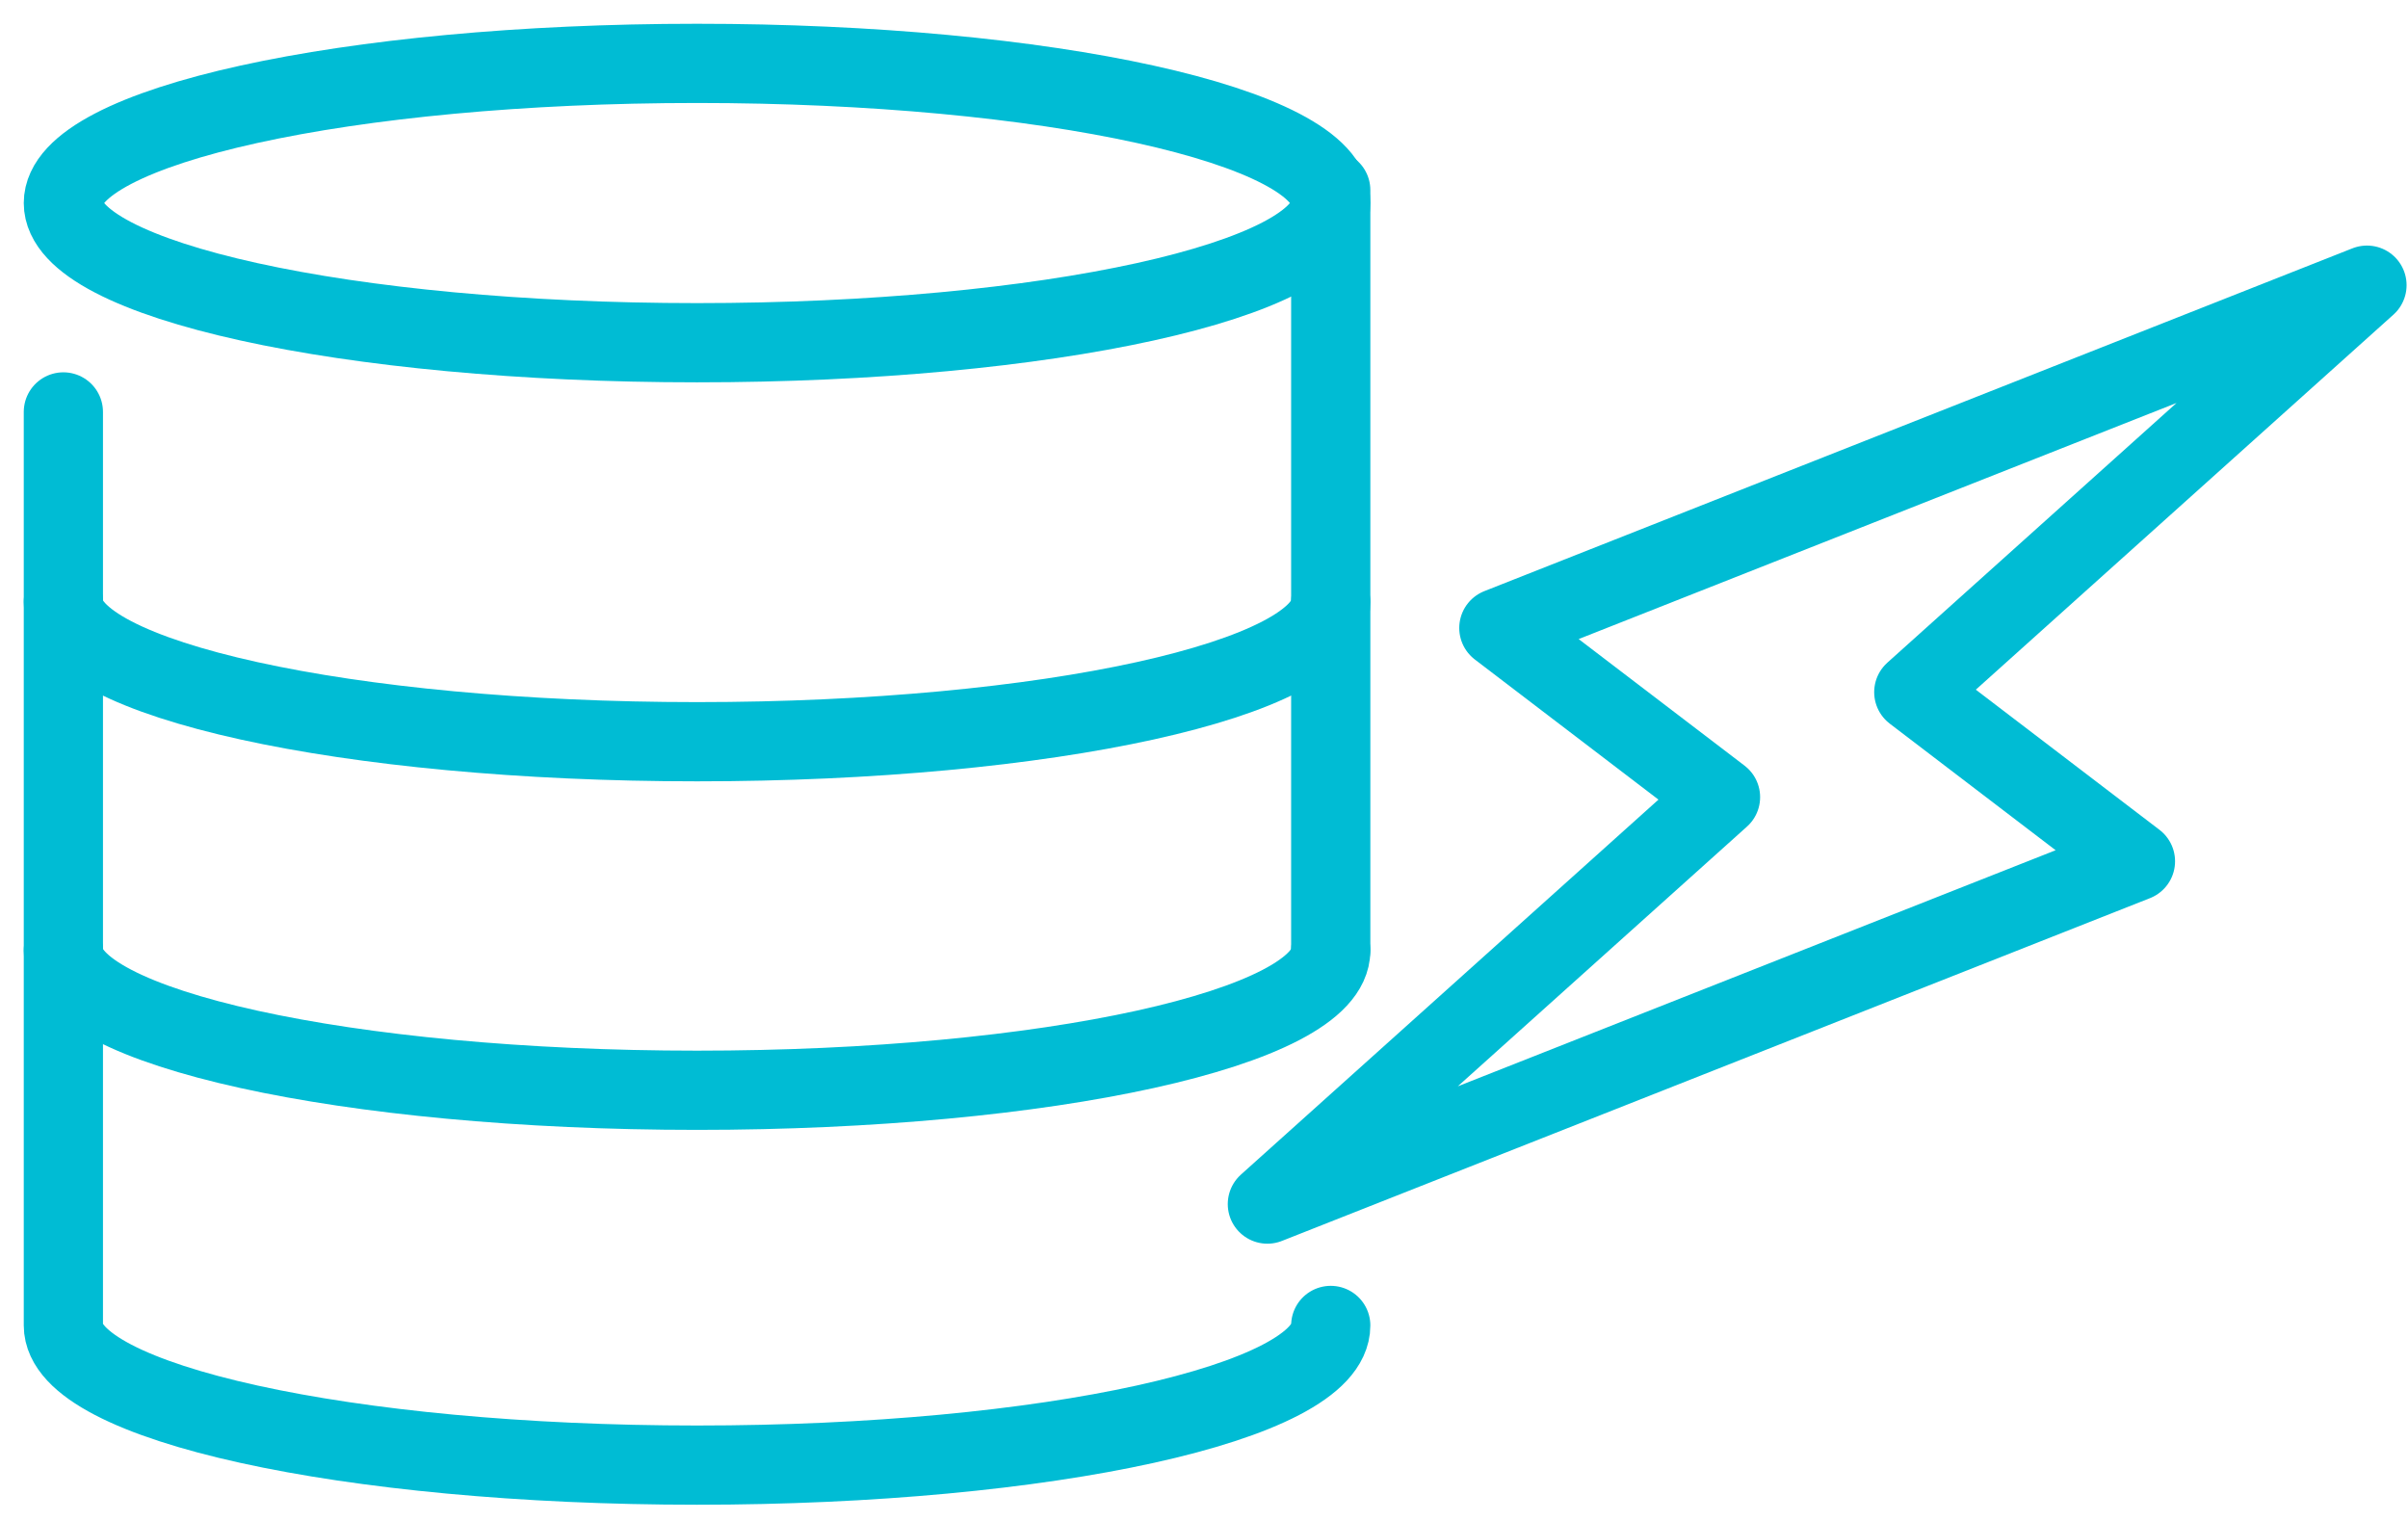
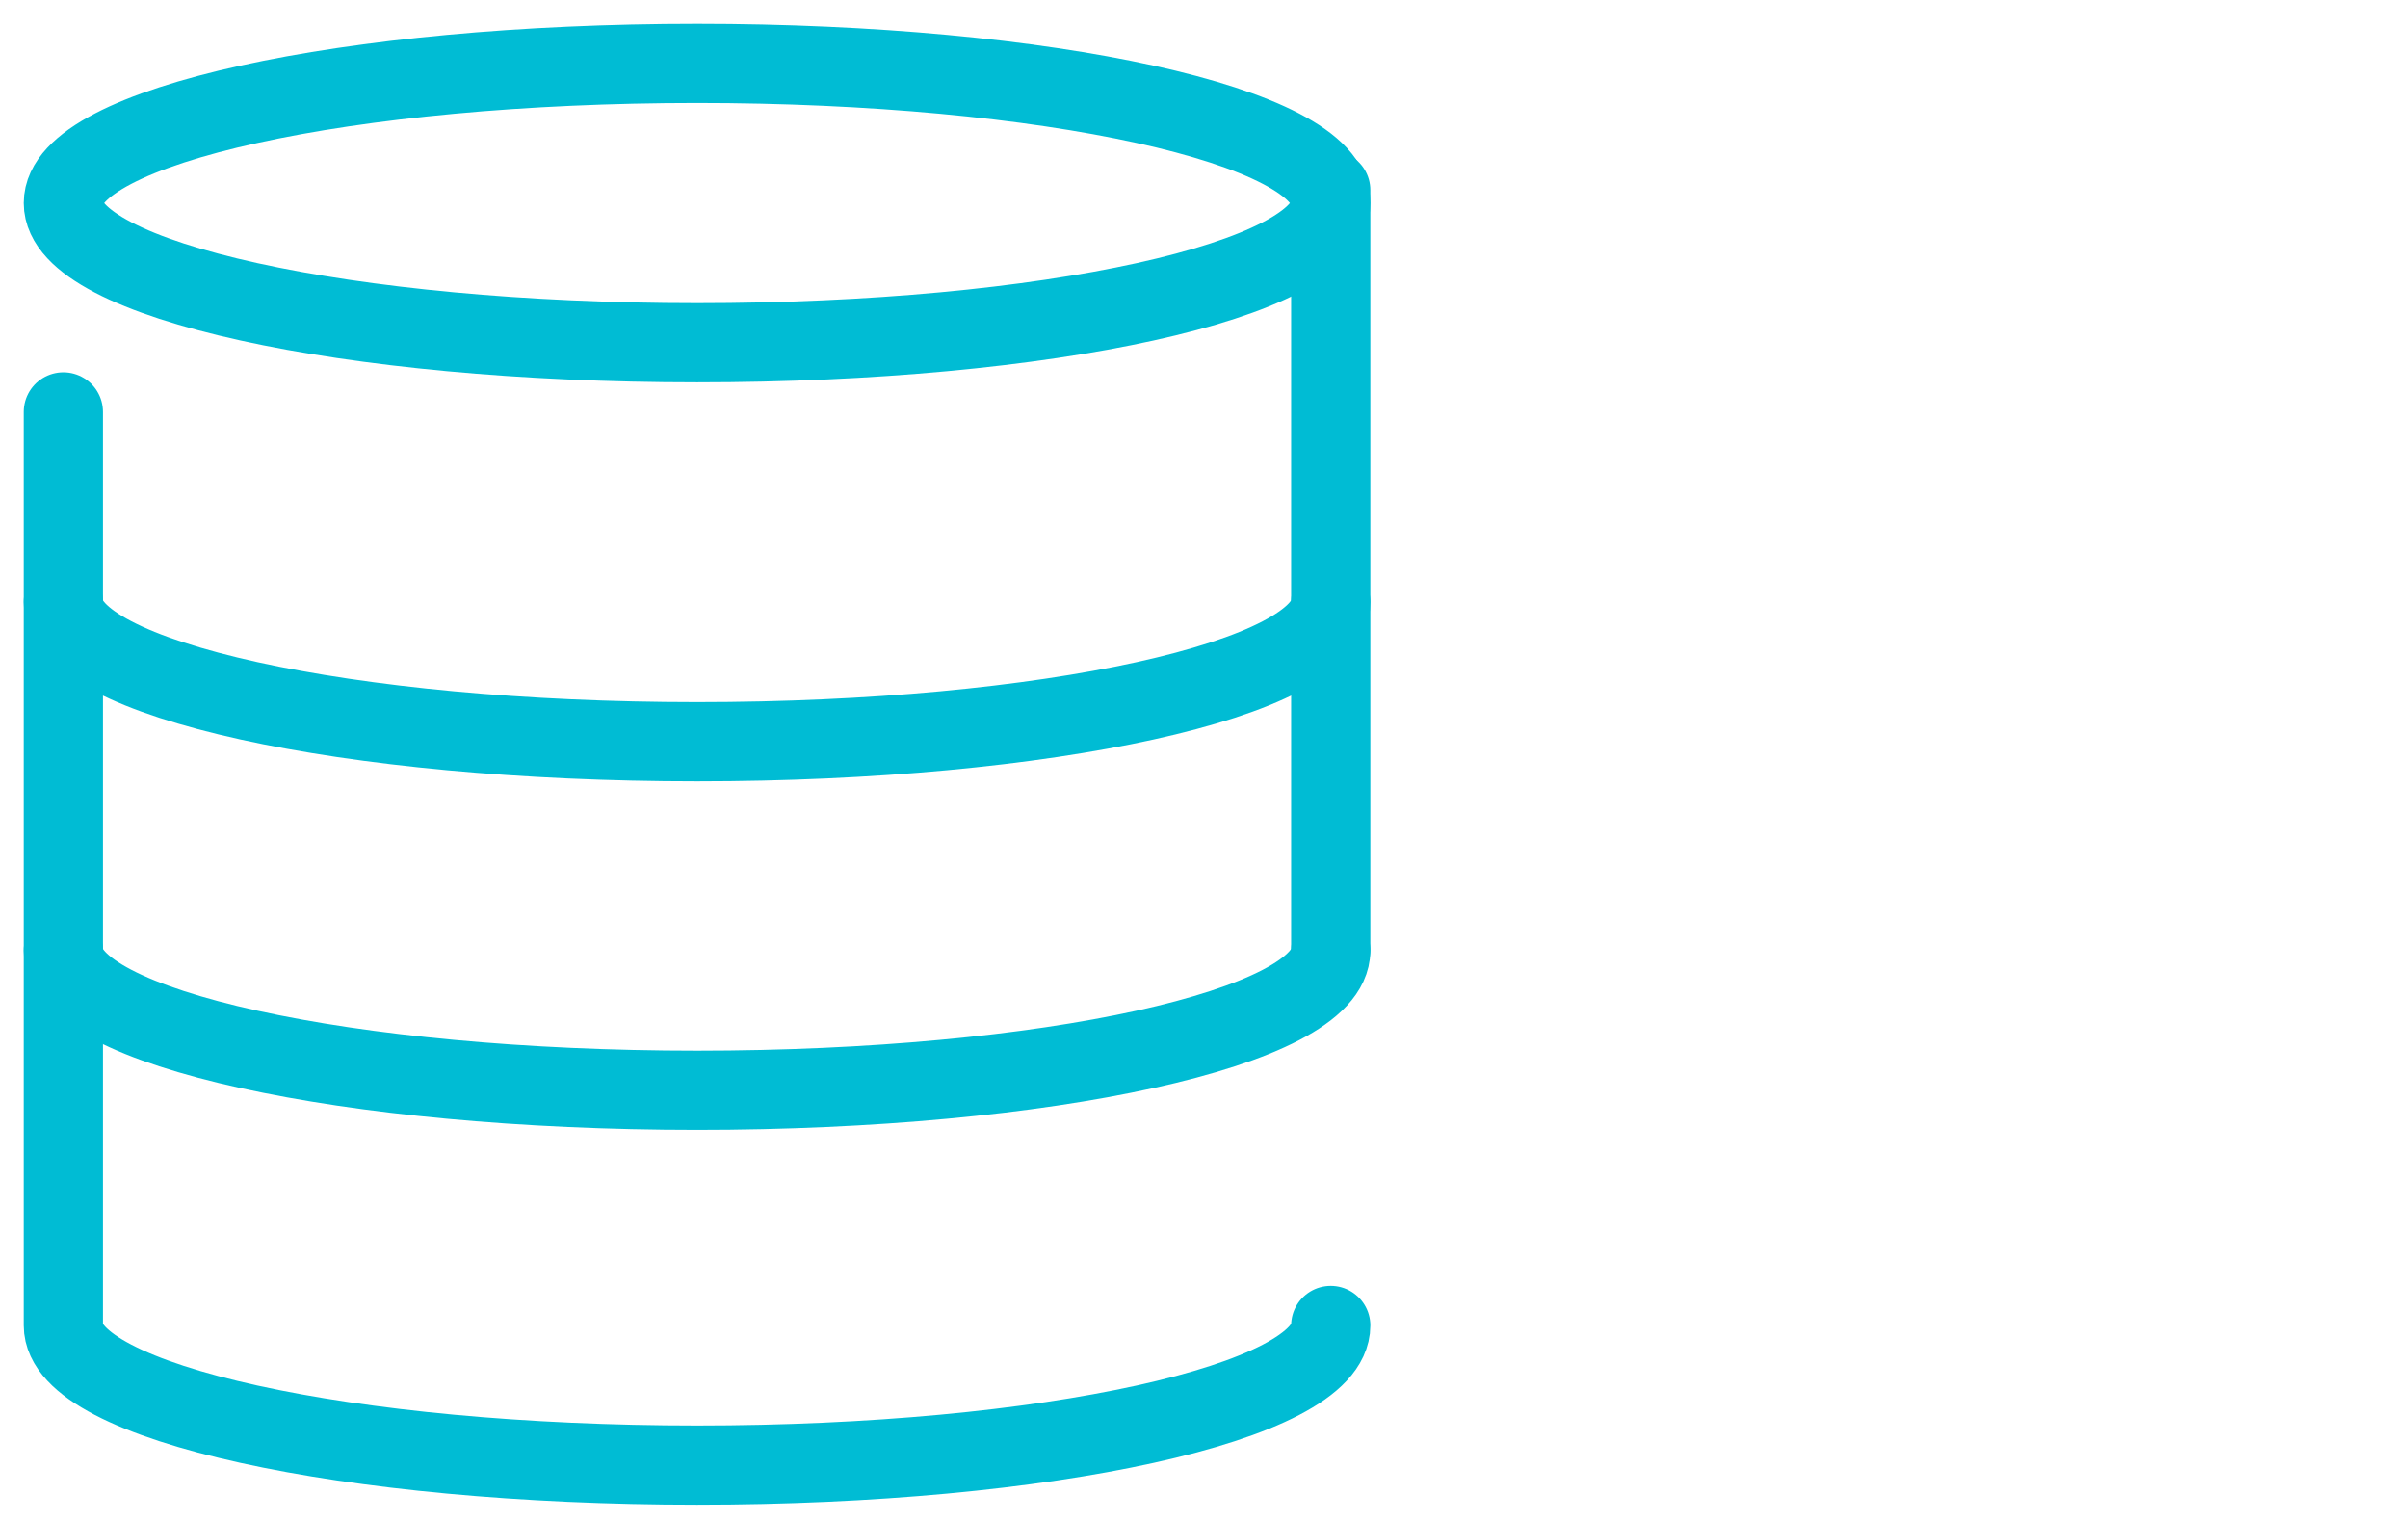
<svg xmlns="http://www.w3.org/2000/svg" width="76px" height="48px" viewBox="0 0 76 48" version="1.1">
  <title>icn_access</title>
  <desc>Created with Sketch.</desc>
  <defs />
  <g id="service-site-UI" stroke="none" stroke-width="1" fill="none" fill-rule="evenodd" stroke-linecap="round" stroke-linejoin="round">
    <g id="feature" transform="translate(-1181, -2041)" stroke="#00BCD4" stroke-width="2.5">
      <g id="icn_access" transform="translate(1183, 2043)">
        <path d="M40,4.408 C40,6.843 31.046,8.816 20,8.816 C8.954,8.816 0,6.843 0,4.408 C0,1.973 8.954,0 20,0 C31.046,0 40,1.973 40,4.408 Z" id="Stroke-1" />
        <path d="M40,17 C40,19.435 31.046,21.408 20,21.408 C8.954,21.408 0,19.435 0,17" id="Stroke-3" />
        <path d="M40,28 C40,30.435 31.046,32.408 20,32.408 C8.954,32.408 0,30.435 0,28" id="Stroke-5" />
        <path d="M40,27.989 L40,4" id="Stroke-7" />
        <path d="M0,11 L0,39.83 C0,42.265 8.954,44.238 20,44.238 C31.046,44.238 40,42.265 40,39.83" id="Stroke-9" />
-         <polygon id="Stroke-11" points="65.398 25.182 58.402 19.844 72.705 7 45.306 17.819 52.302 23.157 38 36" />
      </g>
    </g>
  </g>
</svg>